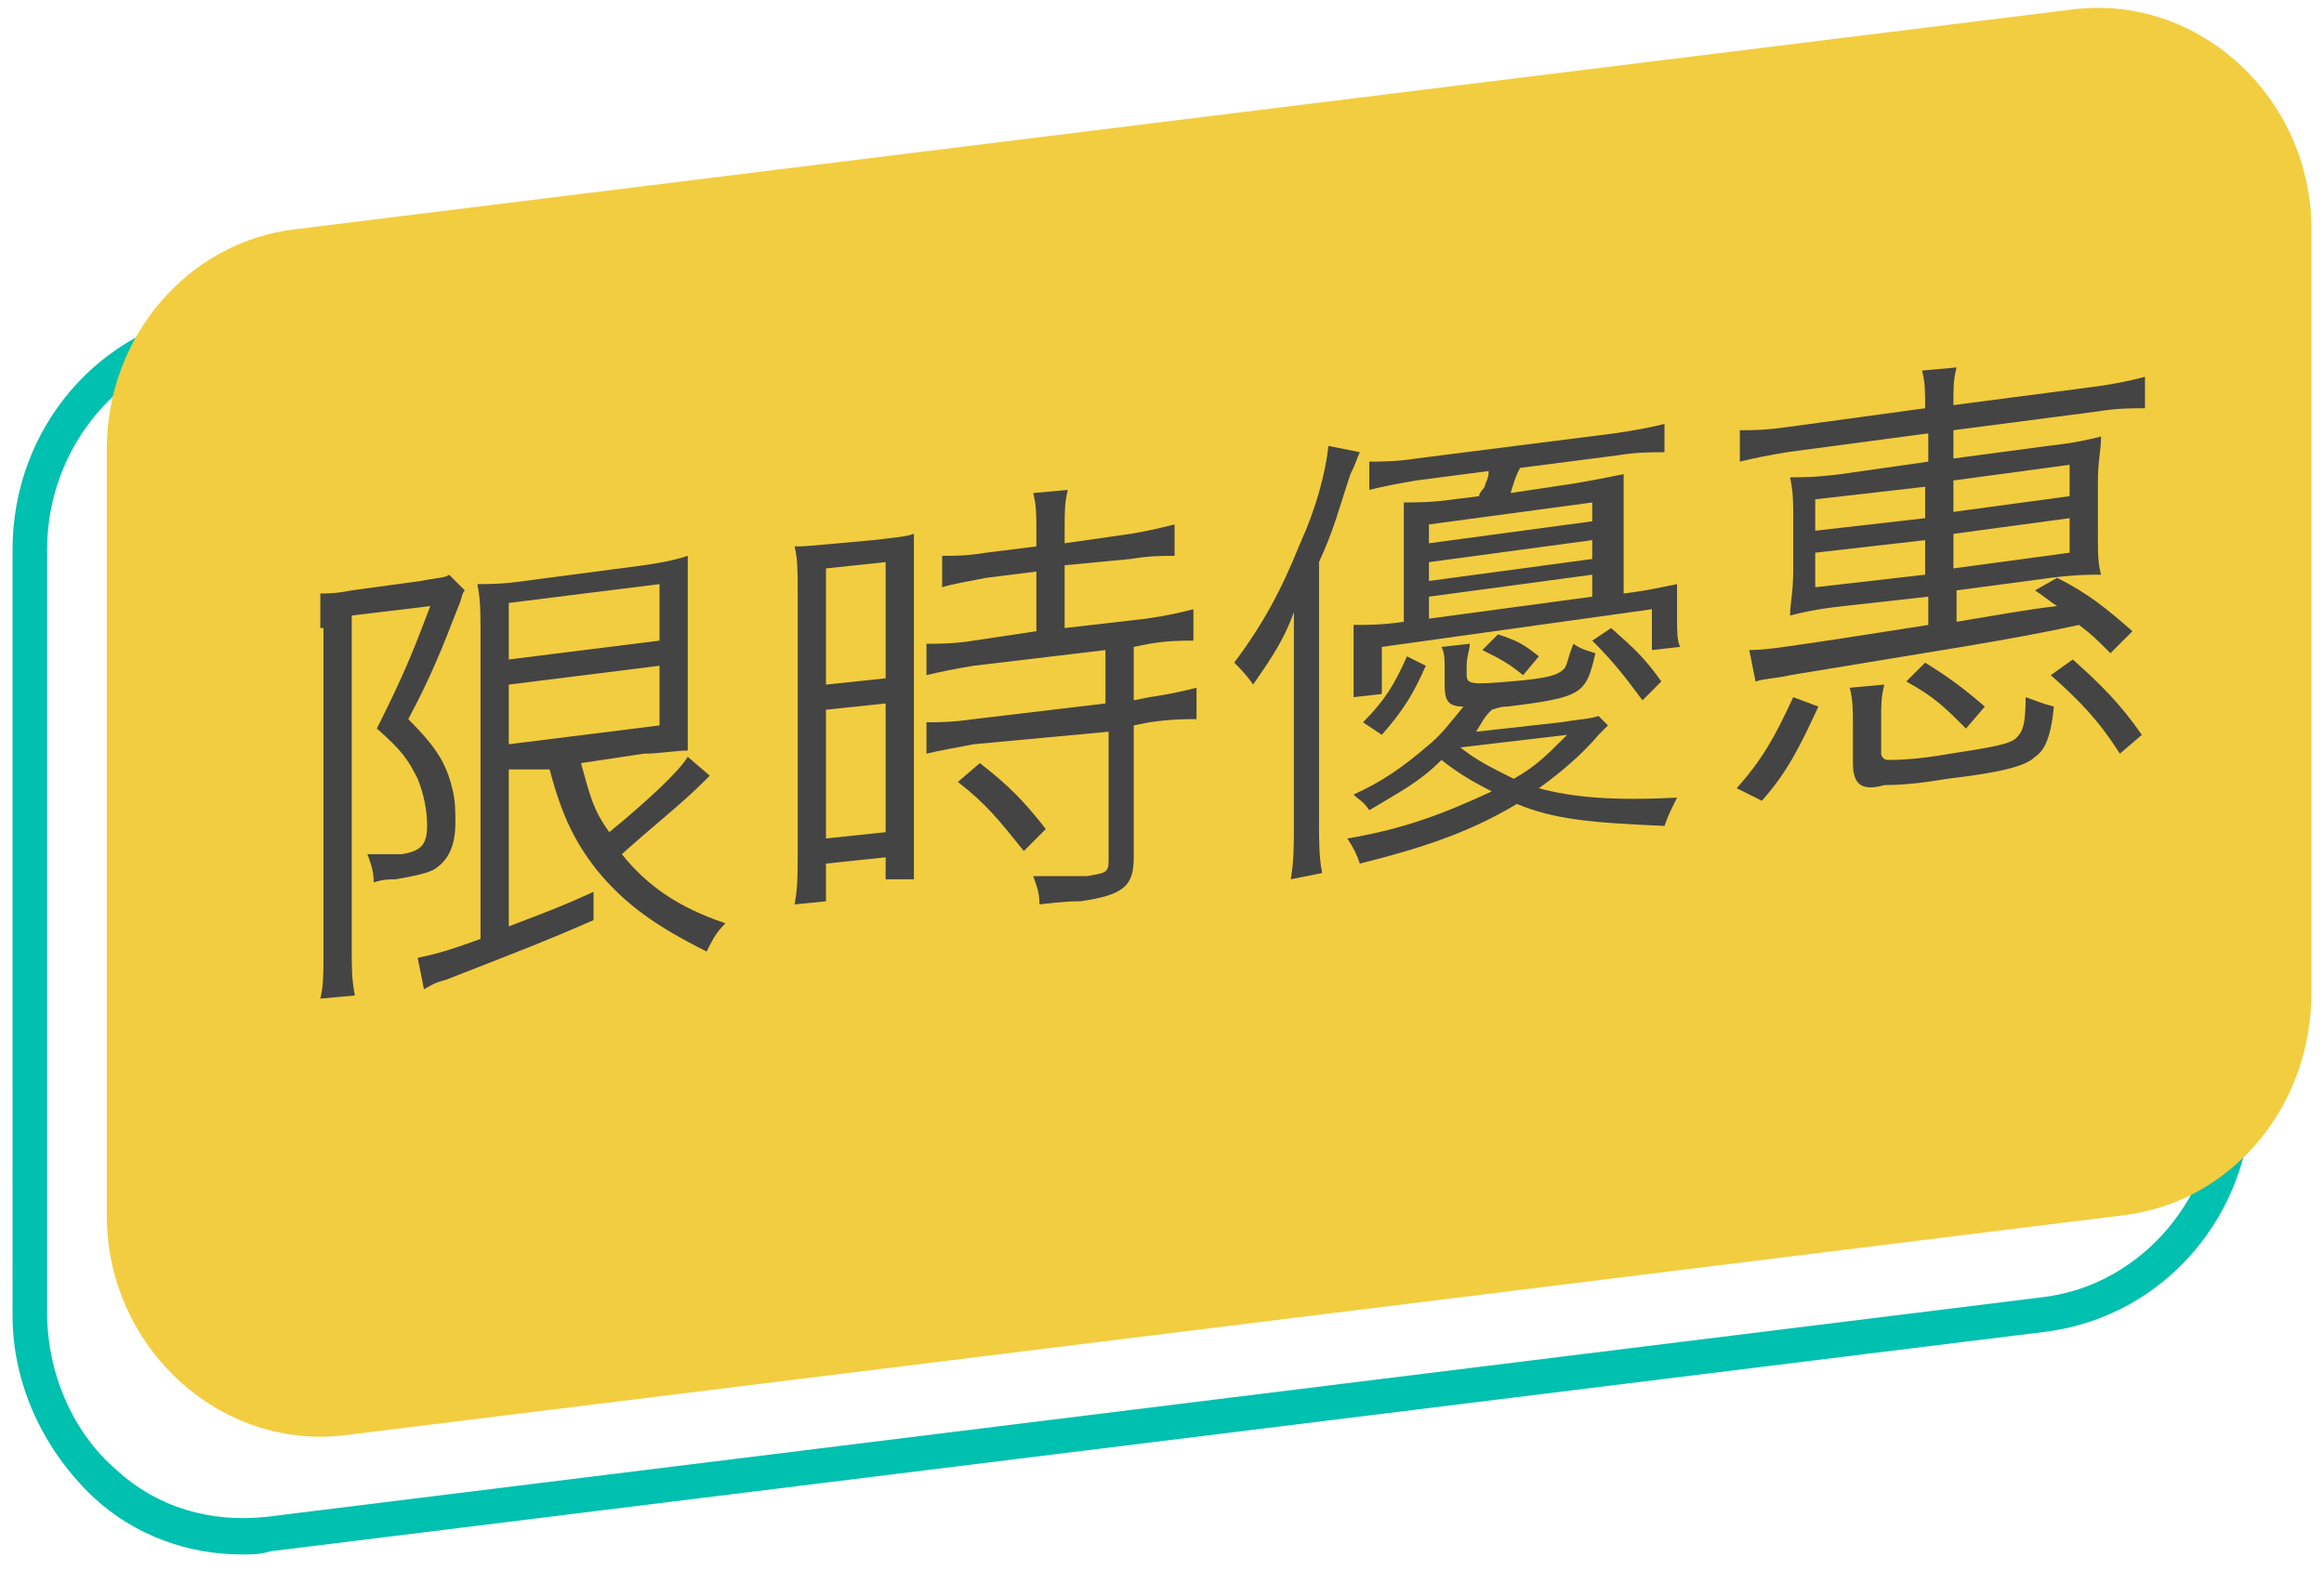
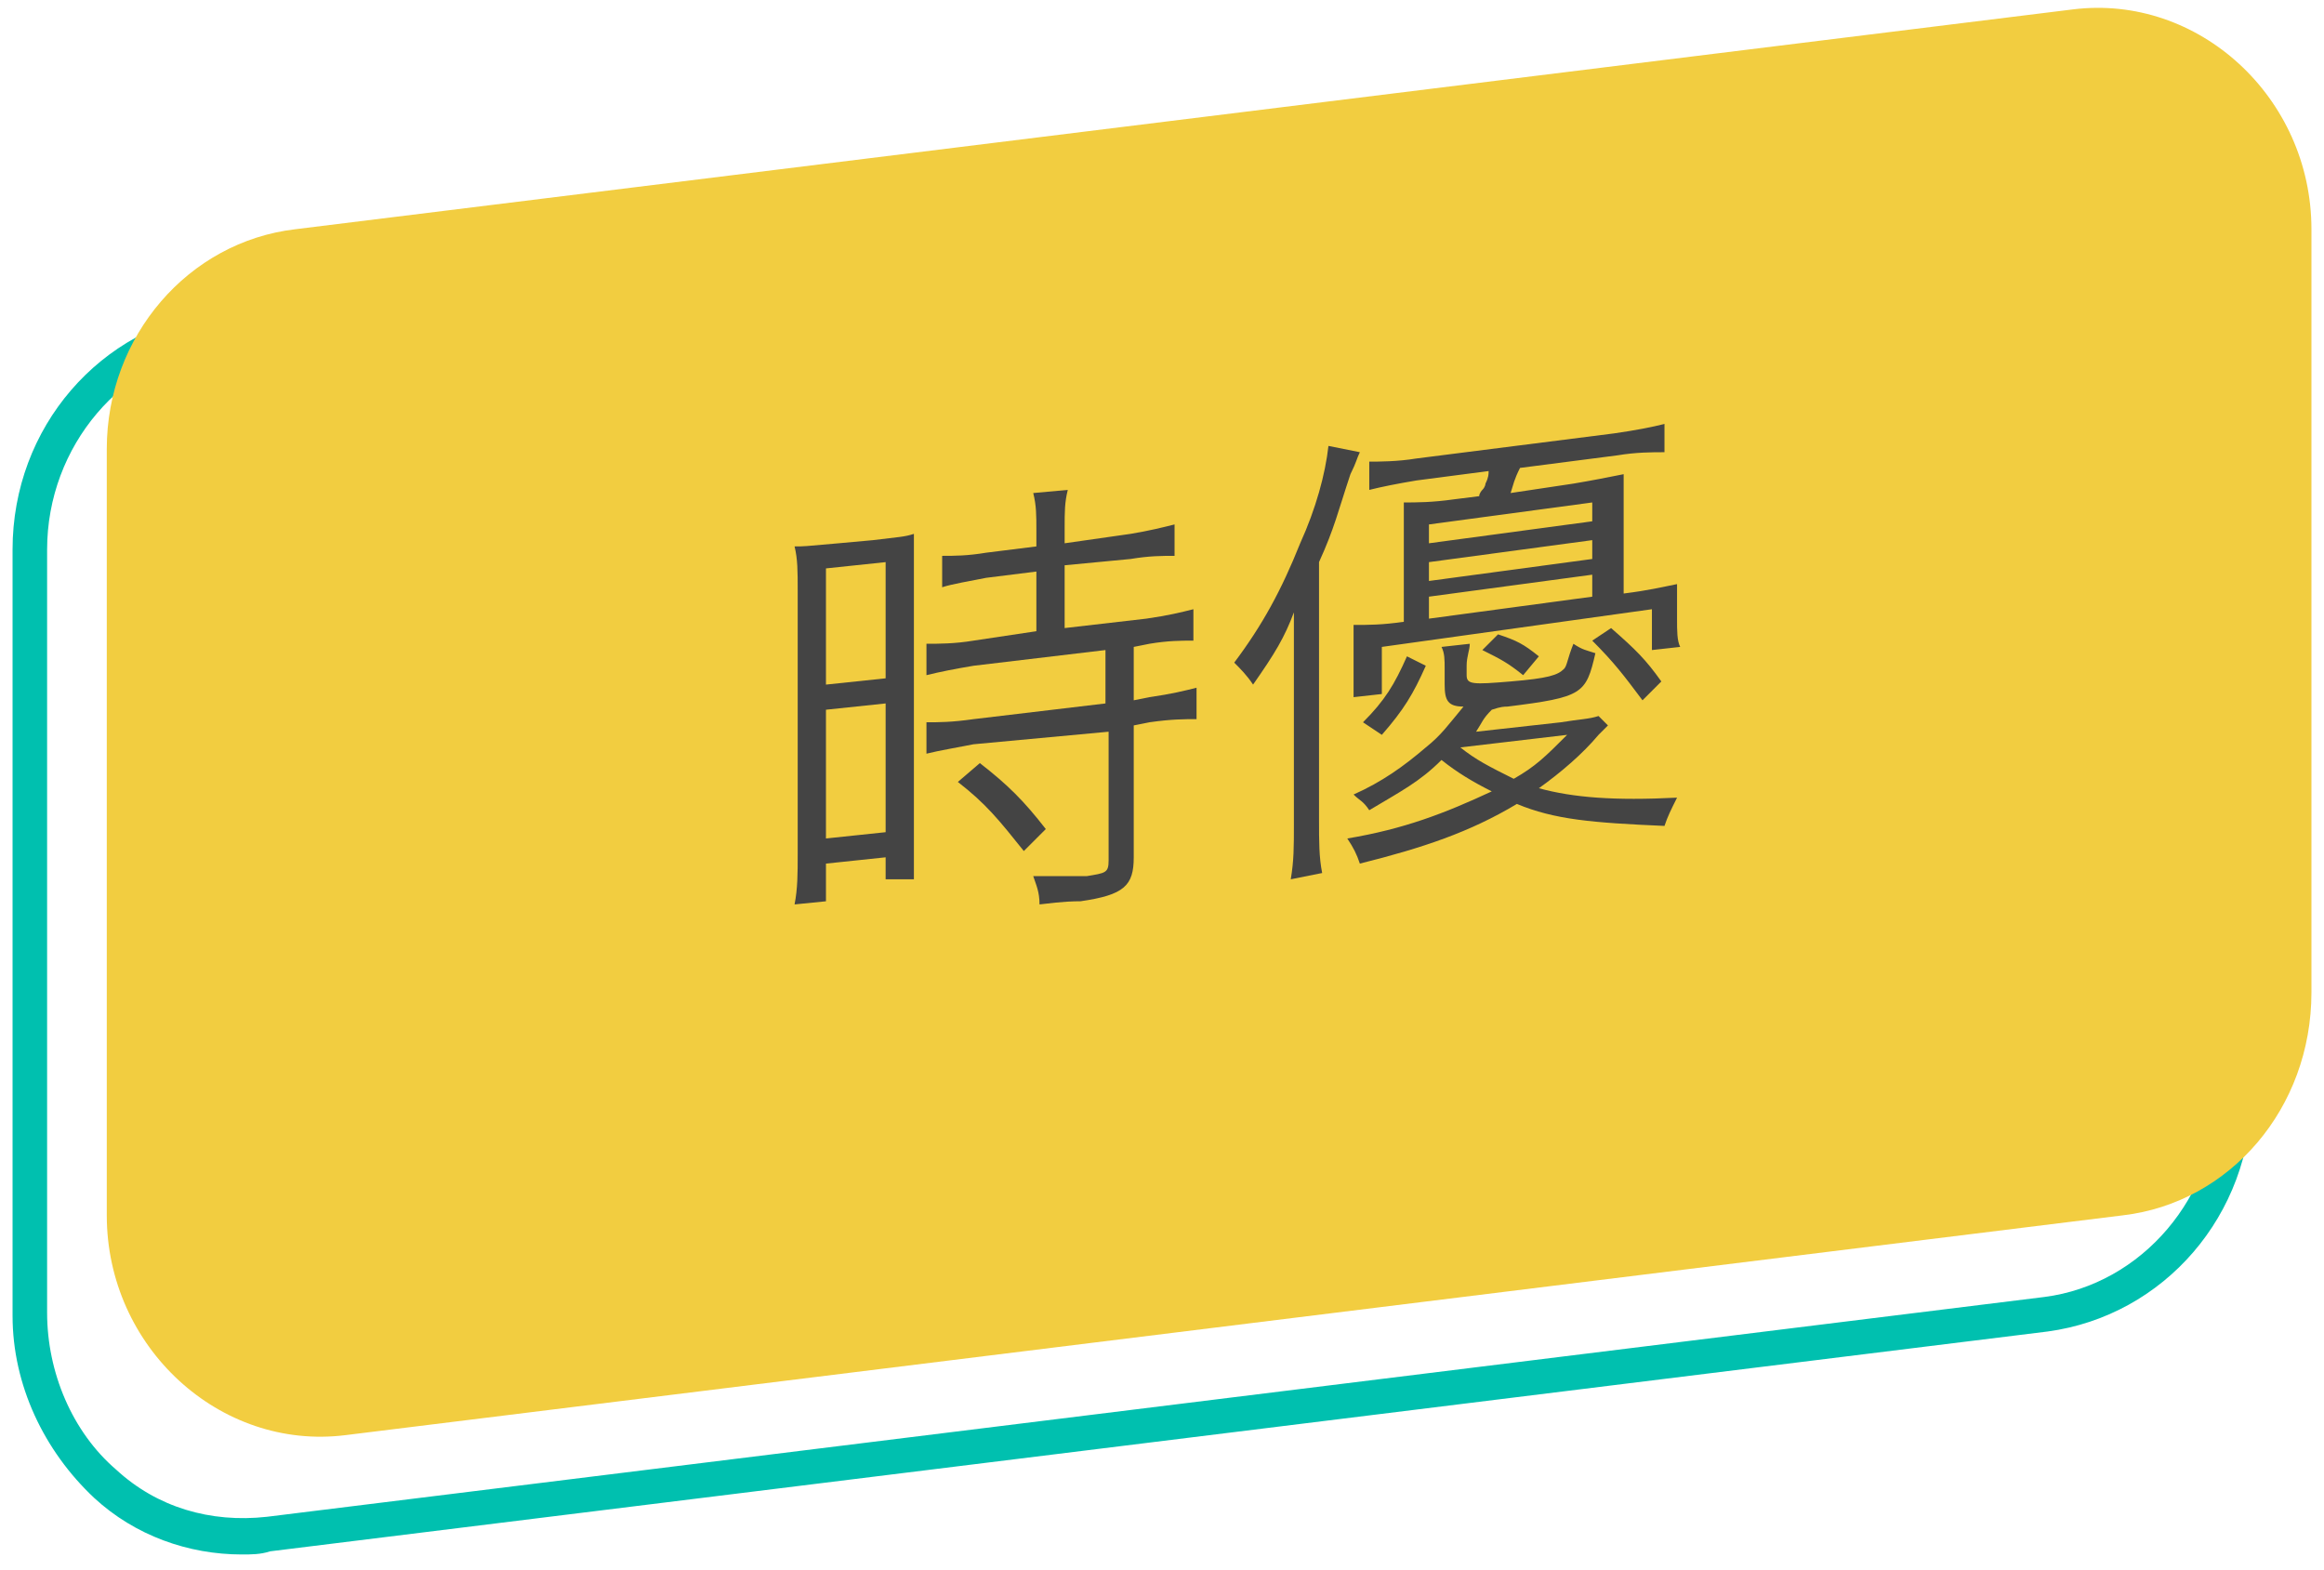
<svg xmlns="http://www.w3.org/2000/svg" version="1.1" x="0px" y="0px" viewBox="0 0 74 50" style="enable-background:new 0 0 74 50;" xml:space="preserve">
  <style type="text/css">
	.st0{fill:#00C0AF;}
	.st1{fill:#F2CD40;}
	.st2{fill:#444444;}
	.st3{display:none;}
	.st4{display:inline;}
</style>
  <g id="Layer_1">
    <g>
      <g>
        <path class="st0" d="M7.7,49.5c-1.7,0-3.4-0.6-4.7-1.8c-1.6-1.5-2.6-3.6-2.6-5.8V17.5c0-3.9,2.8-7.1,6.5-7.6l56.6-7     c2-0.2,4,0.4,5.6,1.8c1.6,1.5,2.6,3.6,2.6,5.8v24.3c0,3.9-2.8,7.1-6.5,7.6l-56.6,7C8.3,49.5,8,49.5,7.7,49.5z M64.4,4     c-0.2,0-0.5,0-0.7,0L7,11c-3.1,0.4-5.5,3.2-5.5,6.5v24.3c0,1.9,0.8,3.8,2.2,5c1.3,1.2,3,1.7,4.8,1.5l56.6-7     c3.1-0.4,5.5-3.2,5.5-6.5V10.6c0-1.9-0.8-3.8-2.2-5C67.2,4.6,65.8,4,64.4,4z" />
      </g>
      <g>
        <path class="st1" d="M67.6,38.7l-56.6,7c-4,0.5-7.6-2.8-7.6-7V14.3c0-3.6,2.6-6.6,6-7l56.6-7c4-0.5,7.6,2.8,7.6,7v24.3     C73.6,35.3,71,38.3,67.6,38.7z" />
      </g>
    </g>
    <g>
      <g>
-         <path class="st2" d="M10.2,20c0-0.4,0-0.8,0-1.1c0.2,0,0.5,0,1-0.1l2.2-0.3c0.5-0.1,0.8-0.1,0.9-0.2l0.5,0.5     c-0.1,0.1-0.1,0.3-0.2,0.5c-0.5,1.3-0.9,2.3-1.6,3.6c0.9,0.9,1.2,1.4,1.4,2.2c0.1,0.4,0.1,0.7,0.1,1.1c0,0.7-0.2,1.2-0.7,1.5     c-0.2,0.1-0.6,0.2-1.2,0.3c-0.2,0-0.4,0-0.7,0.1c0-0.4-0.1-0.6-0.2-0.9c0.4,0,0.7,0,1.1,0c0.6-0.1,0.8-0.3,0.8-0.9     c0-0.5-0.1-1-0.3-1.5c-0.3-0.6-0.5-0.9-1.3-1.6c0.8-1.6,1.1-2.3,1.7-3.9l-2.5,0.3v10.7c0,0.5,0,0.9,0.1,1.4l-1.1,0.1     c0.1-0.4,0.1-0.8,0.1-1.4V20z M16.2,24.5v5c1.3-0.5,1.6-0.6,2.7-1.1l0,0.9c-1.6,0.7-2.4,1-4.7,1.9c-0.4,0.1-0.5,0.2-0.7,0.3     l-0.2-1c0.5-0.1,0.9-0.2,2-0.6v-9.8c0-0.6,0-1-0.1-1.5c0.4,0,0.8,0,1.5-0.1l3.8-0.5c0.7-0.1,1.1-0.2,1.4-0.3c0,0.4,0,0.7,0,1.6     v3.1c0,0.9,0,1.1,0,1.5c-0.4,0-0.9,0.1-1.4,0.1l-2,0.3c0.3,1.1,0.4,1.5,0.9,2.2c1.1-0.9,2.2-1.9,2.5-2.4l0.7,0.6     c-0.1,0.1-0.1,0.1-0.2,0.2c-0.7,0.7-1.6,1.4-2.6,2.3c0.8,1,1.8,1.7,3.3,2.2c-0.3,0.3-0.4,0.5-0.6,0.9c-1.6-0.8-2.6-1.5-3.5-2.6     c-0.7-0.9-1.1-1.7-1.5-3.2L16.2,24.5z M16.2,21l4.8-0.6v-1.8l-4.8,0.6V21z M16.2,23.7l4.8-0.6v-1.9l-4.8,0.6V23.7z" />
        <path class="st2" d="M25.4,18.8c0-0.6,0-1-0.1-1.4c0.3,0,0.3,0,1.4-0.1l1.1-0.1c0.8-0.1,1-0.1,1.3-0.2c0,0.4,0,0.6,0,1.5v8.1     c0,0.7,0,1.1,0,1.4L28.2,28v-0.7l-1.9,0.2v1.2l-1,0.1c0.1-0.5,0.1-1,0.1-1.6V18.8z M26.3,21.8l1.9-0.2v-3.7l-1.9,0.2V21.8z      M26.3,26.7l1.9-0.2v-4.1l-1.9,0.2V26.7z M31.4,18.4c-0.5,0.1-1.1,0.2-1.4,0.3v-1c0.4,0,0.8,0,1.4-0.1l1.6-0.2v-0.5     c0-0.5,0-0.8-0.1-1.2l1.1-0.1c-0.1,0.4-0.1,0.7-0.1,1.2v0.5L36,17c0.6-0.1,1-0.2,1.4-0.3v1c-0.4,0-0.8,0-1.4,0.1L33.9,18V20     l2.6-0.3c0.7-0.1,1.1-0.2,1.5-0.3v1c-0.4,0-0.8,0-1.4,0.1l-0.5,0.1v1.7l0.5-0.1c0.7-0.1,1.1-0.2,1.5-0.3v1c-0.4,0-0.8,0-1.5,0.1     l-0.5,0.1v4.2c0,0.9-0.3,1.2-1.7,1.4c-0.2,0-0.5,0-1.3,0.1c0-0.4-0.1-0.6-0.2-0.9c0.6,0,1.2,0,1.7,0c0.6-0.1,0.7-0.1,0.7-0.5     v-4.1L31,23.7c-0.5,0.1-1.1,0.2-1.5,0.3v-1c0.4,0,0.8,0,1.5-0.1l4.2-0.5v-1.7L31,21.2c-0.6,0.1-1.1,0.2-1.5,0.3v-1     c0.4,0,0.9,0,1.5-0.1l2-0.3v-1.9L31.4,18.4z M32.6,27.1c-0.8-1-1.2-1.5-2.1-2.2l0.7-0.6c0.9,0.7,1.4,1.2,2.1,2.1L32.6,27.1z" />
        <path class="st2" d="M41.2,21.2c0-0.8,0-1.1,0-1.7c-0.3,0.8-0.6,1.3-1.3,2.3c-0.2-0.3-0.4-0.5-0.6-0.7c0.9-1.2,1.5-2.3,2.1-3.8     c0.5-1.1,0.8-2.2,0.9-3.1l1,0.2c-0.1,0.2-0.1,0.3-0.3,0.7c-0.4,1.2-0.5,1.7-1,2.8v8.2c0,0.7,0,1.2,0.1,1.7L41.1,28     c0.1-0.6,0.1-1,0.1-1.8V21.2z M51.2,23.1c-0.1,0.1-0.1,0.1-0.3,0.3c-0.5,0.6-1.2,1.2-1.9,1.7c1.1,0.3,2.4,0.4,4.4,0.3     c-0.2,0.4-0.3,0.6-0.4,0.9c-2.3-0.1-3.5-0.2-4.7-0.7c-1.5,0.9-3,1.4-5,1.9c-0.1-0.3-0.2-0.5-0.4-0.8c1.8-0.3,3.1-0.8,4.6-1.5     c-0.6-0.3-1.1-0.6-1.6-1c-0.7,0.7-1.3,1-2.3,1.6c-0.2-0.3-0.3-0.3-0.5-0.5c0.9-0.4,1.6-0.9,2.3-1.5c0.5-0.4,0.7-0.7,1.2-1.3     c-0.5,0-0.6-0.2-0.6-0.7v-0.5c0-0.3,0-0.5-0.1-0.7l0.9-0.1c0,0.2-0.1,0.4-0.1,0.7v0.3c0,0.3,0.2,0.3,1.4,0.2     c1.2-0.1,1.5-0.2,1.7-0.4c0.1-0.1,0.1-0.3,0.3-0.8c0.3,0.2,0.4,0.2,0.7,0.3c-0.3,1.3-0.4,1.4-2.8,1.7c-0.1,0-0.2,0-0.5,0.1     c-0.3,0.3-0.3,0.4-0.5,0.7l2.7-0.3c0.6-0.1,0.9-0.1,1.2-0.2L51.2,23.1z M45.1,15.3c-0.6,0.1-1.1,0.2-1.5,0.3v-0.9     c0.3,0,0.9,0,1.5-0.1l6.3-0.8c0.7-0.1,1.2-0.2,1.6-0.3v0.9c-0.4,0-0.9,0-1.5,0.1l-3.1,0.4c-0.2,0.4-0.2,0.5-0.3,0.8l2-0.3     c0.6-0.1,1.1-0.2,1.6-0.3c0,0.3,0,0.5,0,0.9v2.9c0.8-0.1,1.2-0.2,1.7-0.3c0,0.3,0,0.6,0,0.9v0.2c0,0.4,0,0.7,0.1,0.9l-0.9,0.1     v-1.3L44,20.6v1.5l-0.9,0.1c0-0.3,0-0.6,0-0.9v-0.5c0-0.3,0-0.6,0-0.9c0.5,0,0.9,0,1.6-0.1v-2.9c0-0.3,0-0.6,0-0.9     c0.4,0,0.9,0,1.6-0.1l0.8-0.1c0-0.1,0.1-0.2,0.1-0.2c0.1-0.1,0.1-0.2,0.1-0.2c0.1-0.2,0.1-0.3,0.1-0.4L45.1,15.3z M45.4,21.2     c-0.4,0.9-0.7,1.4-1.4,2.2L43.4,23c0.7-0.7,1-1.2,1.4-2.1L45.4,21.2z M50.7,16.6V16l-5.2,0.7v0.6L50.7,16.6z M50.7,17.8v-0.6     l-5.2,0.7v0.6L50.7,17.8z M50.7,19v-0.7L45.5,19v0.7L50.7,19z M46.5,23.8c0.5,0.4,0.9,0.6,1.7,1c0.7-0.4,1-0.7,1.7-1.4L46.5,23.8     z M47.7,20.2c0.6,0.2,0.8,0.3,1.3,0.7l-0.5,0.6c-0.5-0.4-0.7-0.5-1.3-0.8L47.7,20.2z M51.3,20c0.8,0.7,1.1,1,1.6,1.7l-0.6,0.6     c-0.6-0.8-0.9-1.2-1.6-1.9L51.3,20z" />
-         <path class="st2" d="M55.3,25.1c0.8-0.9,1.2-1.6,1.8-2.9l0.8,0.3c-0.6,1.3-1,2.1-1.8,3L55.3,25.1z M56.9,14.4     c-0.6,0.1-1.1,0.2-1.5,0.3v-1c0.4,0,0.8,0,1.5-0.1l4.4-0.6c0-0.6,0-0.8-0.1-1.2l1.1-0.1c-0.1,0.4-0.1,0.6-0.1,1.2l4.6-0.6     c0.7-0.1,1.1-0.2,1.5-0.3v1c-0.4,0-0.9,0-1.5,0.1l-4.6,0.6v0.9l3-0.4c0.9-0.1,1.3-0.2,1.7-0.3c0,0.5-0.1,0.7-0.1,1.5v1.4     c0,0.9,0,1.1,0.1,1.5c-0.4,0-0.8,0-1.6,0.1l-3,0.4v1c1.2-0.2,2.3-0.4,3.2-0.5c-0.3-0.2-0.4-0.3-0.7-0.5l0.7-0.4     c1,0.5,1.6,1,2.4,1.7l-0.7,0.7c-0.4-0.4-0.6-0.6-1-0.9c-2.3,0.5-4.4,0.8-9.2,1.6c-0.4,0.1-0.8,0.1-1.1,0.2l-0.2-1     c0.5,0,1.1-0.1,1.8-0.2c0.7-0.1,0.7-0.1,3.9-0.6V19l-2.7,0.3c-0.9,0.1-1.3,0.2-1.7,0.3c0-0.4,0.1-0.7,0.1-1.5v-1.3     c0-0.9,0-1.1-0.1-1.6c0.4,0,0.8,0,1.6-0.1l2.8-0.4v-0.9L56.9,14.4z M57.8,15.9v1l3.5-0.4v-1L57.8,15.9z M57.8,17.6v1.1l3.5-0.4     v-1.1L57.8,17.6z M59.9,24c0,0.1,0.1,0.2,0.2,0.2c0.2,0,0.9,0,2-0.2c1.3-0.2,1.9-0.3,2.1-0.5c0.2-0.2,0.3-0.4,0.3-1.3     c0.3,0.1,0.5,0.2,0.9,0.3c-0.1,1-0.3,1.4-0.6,1.6c-0.3,0.3-1.1,0.5-2.8,0.7c-0.6,0.1-1.3,0.2-2,0.2C59.3,25.2,59,25,59,24.3v-1.2     c0-0.5,0-0.8-0.1-1.2l1.1-0.1c-0.1,0.4-0.1,0.6-0.1,1.1V24z M62.6,23.2c-0.7-0.7-1-1-1.9-1.5l0.6-0.6c0.8,0.5,1.2,0.8,1.9,1.4     L62.6,23.2z M62.2,16.3l3.7-0.5v-1l-3.7,0.5V16.3z M62.2,18.1l3.7-0.5v-1.1l-3.7,0.5V18.1z M67.5,24c-0.7-1.1-1.3-1.7-2.2-2.5     l0.7-0.5c0.9,0.8,1.5,1.4,2.2,2.4L67.5,24z" />
      </g>
    </g>
  </g>
  <g id="Layer_2" class="st3">
    <g class="st4">
      <g>
-         <path class="st0" d="M7.7,49.5c-1.7,0-3.4-0.6-4.7-1.8c-1.6-1.5-2.6-3.6-2.6-5.8V17.5c0-3.9,2.8-7.1,6.5-7.6l56.6-7     c2-0.2,4,0.4,5.6,1.8c1.6,1.5,2.6,3.6,2.6,5.8v24.3c0,3.9-2.8,7.1-6.5,7.6l-56.6,7C8.3,49.5,8,49.5,7.7,49.5z M64.4,4     c-0.2,0-0.5,0-0.7,0L7,11c-3.1,0.4-5.5,3.2-5.5,6.5v24.3c0,1.9,0.8,3.8,2.2,5c1.3,1.2,3,1.7,4.8,1.5l56.6-7     c3.1-0.4,5.5-3.2,5.5-6.5V10.6c0-1.9-0.8-3.8-2.2-5C67.3,4.6,65.9,4,64.4,4z" />
-       </g>
+         </g>
      <g>
        <path class="st1" d="M67.6,38.7l-56.6,7c-4,0.5-7.6-2.8-7.6-7V14.3c0-3.6,2.6-6.6,6-7l56.6-7c4-0.5,7.6,2.8,7.6,7v24.3     C73.6,35.3,71,38.3,67.6,38.7z" />
      </g>
      <g>
        <g>
          <path class="st2" d="M15.3,22.2l3.6-0.5v1.4l-5.3,0.7v-9l1.7-0.2V22.2z" />
        </g>
        <g>
          <path class="st2" d="M22.2,22.7L20.5,23v-9l1.7-0.2V22.7z" />
        </g>
        <g>
          <path class="st2" d="M29.2,18.5c0.1,0.1,0.1,0.3,0.2,0.4c0.1-0.2,0.1-0.3,0.2-0.5c0.1-0.1,0.1-0.3,0.2-0.4l2.7-5.3      c0-0.1,0.1-0.1,0.1-0.2c0,0,0.1-0.1,0.1-0.1c0,0,0.1,0,0.1,0c0.1,0,0.1,0,0.2,0l1.3-0.2v9l-1.5,0.2v-5.8c0-0.1,0-0.2,0-0.4      c0-0.1,0-0.3,0-0.4l-2.7,5.5c-0.1,0.3-0.3,0.4-0.6,0.4l-0.2,0c-0.3,0-0.5-0.1-0.6-0.3l-2.8-4.8c0,0.1,0,0.3,0,0.4      c0,0.1,0,0.3,0,0.4v5.8l-1.5,0.2v-9l1.3-0.2c0.1,0,0.1,0,0.2,0c0.1,0,0.1,0,0.1,0c0,0,0.1,0,0.1,0.1c0,0,0.1,0.1,0.1,0.1      l2.7,4.7C29.1,18.2,29.2,18.4,29.2,18.5z" />
        </g>
        <g>
          <path class="st2" d="M38.3,20.7l-1.7,0.2v-9l1.7-0.2V20.7z" />
        </g>
        <g>
          <path class="st2" d="M46.9,10.6v1.4l-2.7,0.3v7.7l-1.7,0.2v-7.7l-2.7,0.3v-1.4L46.9,10.6z" />
        </g>
        <g>
          <path class="st2" d="M54.1,9.6V11l-4,0.5V14l3.2-0.4v1.3l-3.2,0.4v2.6l4-0.5v1.3l-5.7,0.7v-9L54.1,9.6z" />
        </g>
        <g>
          <path class="st2" d="M64,12.9c0,0.7-0.1,1.3-0.3,1.9c-0.2,0.6-0.5,1.1-0.9,1.5c-0.4,0.5-0.9,0.8-1.4,1.1      c-0.6,0.3-1.2,0.5-1.9,0.6l-3.4,0.4v-9L59.4,9c0.7-0.1,1.3-0.1,1.9,0.1c0.6,0.2,1,0.4,1.4,0.7c0.4,0.3,0.7,0.8,0.9,1.3      C63.9,11.7,64,12.3,64,12.9z M62.2,13.1c0-0.5-0.1-0.9-0.2-1.3s-0.3-0.7-0.6-0.9c-0.2-0.2-0.5-0.4-0.9-0.5      c-0.4-0.1-0.7-0.1-1.2-0.1l-1.8,0.2v6.4l1.8-0.2c0.4-0.1,0.8-0.2,1.2-0.4s0.7-0.4,0.9-0.7c0.2-0.3,0.4-0.7,0.6-1.1      S62.2,13.6,62.2,13.1z" />
        </g>
        <g>
-           <path class="st2" d="M27.8,32.5c0,0.7-0.1,1.3-0.3,1.9C27.3,35,27,35.5,26.6,36c-0.4,0.5-0.9,0.8-1.4,1.1      c-0.6,0.3-1.2,0.5-1.9,0.6c-0.7,0.1-1.3,0-1.9-0.1c-0.6-0.2-1-0.4-1.4-0.8c-0.4-0.4-0.7-0.8-0.9-1.3c-0.2-0.5-0.3-1.1-0.3-1.8      c0-0.7,0.1-1.3,0.3-1.9c0.2-0.6,0.5-1.1,0.9-1.6c0.4-0.5,0.9-0.8,1.4-1.1c0.6-0.3,1.2-0.5,1.9-0.6c0.5-0.1,0.9-0.1,1.3,0      c0.4,0.1,0.8,0.2,1.1,0.3c0.3,0.2,0.6,0.3,0.9,0.6c0.3,0.2,0.5,0.5,0.7,0.8c0.2,0.3,0.3,0.7,0.4,1.1      C27.8,31.6,27.8,32.1,27.8,32.5z M26.1,32.7c0-0.5-0.1-0.9-0.2-1.3c-0.1-0.4-0.3-0.7-0.6-0.9c-0.2-0.2-0.5-0.4-0.9-0.5      c-0.4-0.1-0.7-0.1-1.2-0.1s-0.8,0.2-1.2,0.4c-0.4,0.2-0.7,0.4-0.9,0.7c-0.2,0.3-0.4,0.7-0.6,1.1c-0.1,0.4-0.2,0.9-0.2,1.4      c0,0.5,0.1,0.9,0.2,1.3c0.1,0.4,0.3,0.7,0.6,0.9c0.2,0.2,0.5,0.4,0.9,0.5c0.4,0.1,0.7,0.1,1.2,0.1s0.8-0.2,1.2-0.4      s0.7-0.4,0.9-0.7c0.2-0.3,0.4-0.7,0.6-1.1C26,33.7,26.1,33.2,26.1,32.7z" />
-         </g>
+           </g>
        <g>
          <path class="st2" d="M35.3,27v1.3l-4,0.5v2.7l3.4-0.4v1.3l-3.4,0.4v3.7l-1.7,0.2v-9L35.3,27z" />
        </g>
        <g>
          <path class="st2" d="M42.7,26.1v1.3l-4,0.5v2.7l3.4-0.4v1.3L38.7,32v3.7L37,35.9v-9L42.7,26.1z" />
        </g>
        <g>
          <path class="st2" d="M50.1,25.2v1.3l-4,0.5v2.5l3.2-0.4v1.3l-3.2,0.4v2.6l4-0.5v1.3l-5.7,0.7v-9L50.1,25.2z" />
        </g>
        <g>
          <path class="st2" d="M53.6,30.2v3.5L51.9,34v-9l2.8-0.4c0.6-0.1,1.1-0.1,1.6,0c0.4,0.1,0.8,0.2,1.1,0.4c0.3,0.2,0.5,0.4,0.6,0.7      c0.1,0.3,0.2,0.6,0.2,1c0,0.3,0,0.6-0.1,0.9c-0.1,0.3-0.2,0.5-0.4,0.8c-0.2,0.2-0.4,0.5-0.6,0.7c-0.2,0.2-0.5,0.4-0.8,0.5      c0.2,0.1,0.4,0.2,0.5,0.4l2.3,3.1l-1.5,0.2c-0.3,0-0.5,0-0.6-0.3l-1.9-2.7c-0.1-0.1-0.1-0.2-0.2-0.2c-0.1,0-0.2,0-0.4,0      L53.6,30.2z M53.6,29l1.1-0.1c0.3,0,0.6-0.1,0.8-0.2c0.2-0.1,0.4-0.2,0.6-0.4s0.3-0.3,0.3-0.5c0.1-0.2,0.1-0.4,0.1-0.6      c0-0.5-0.2-0.8-0.5-1c-0.3-0.2-0.8-0.3-1.4-0.2L53.6,26V29z" />
        </g>
      </g>
    </g>
  </g>
</svg>